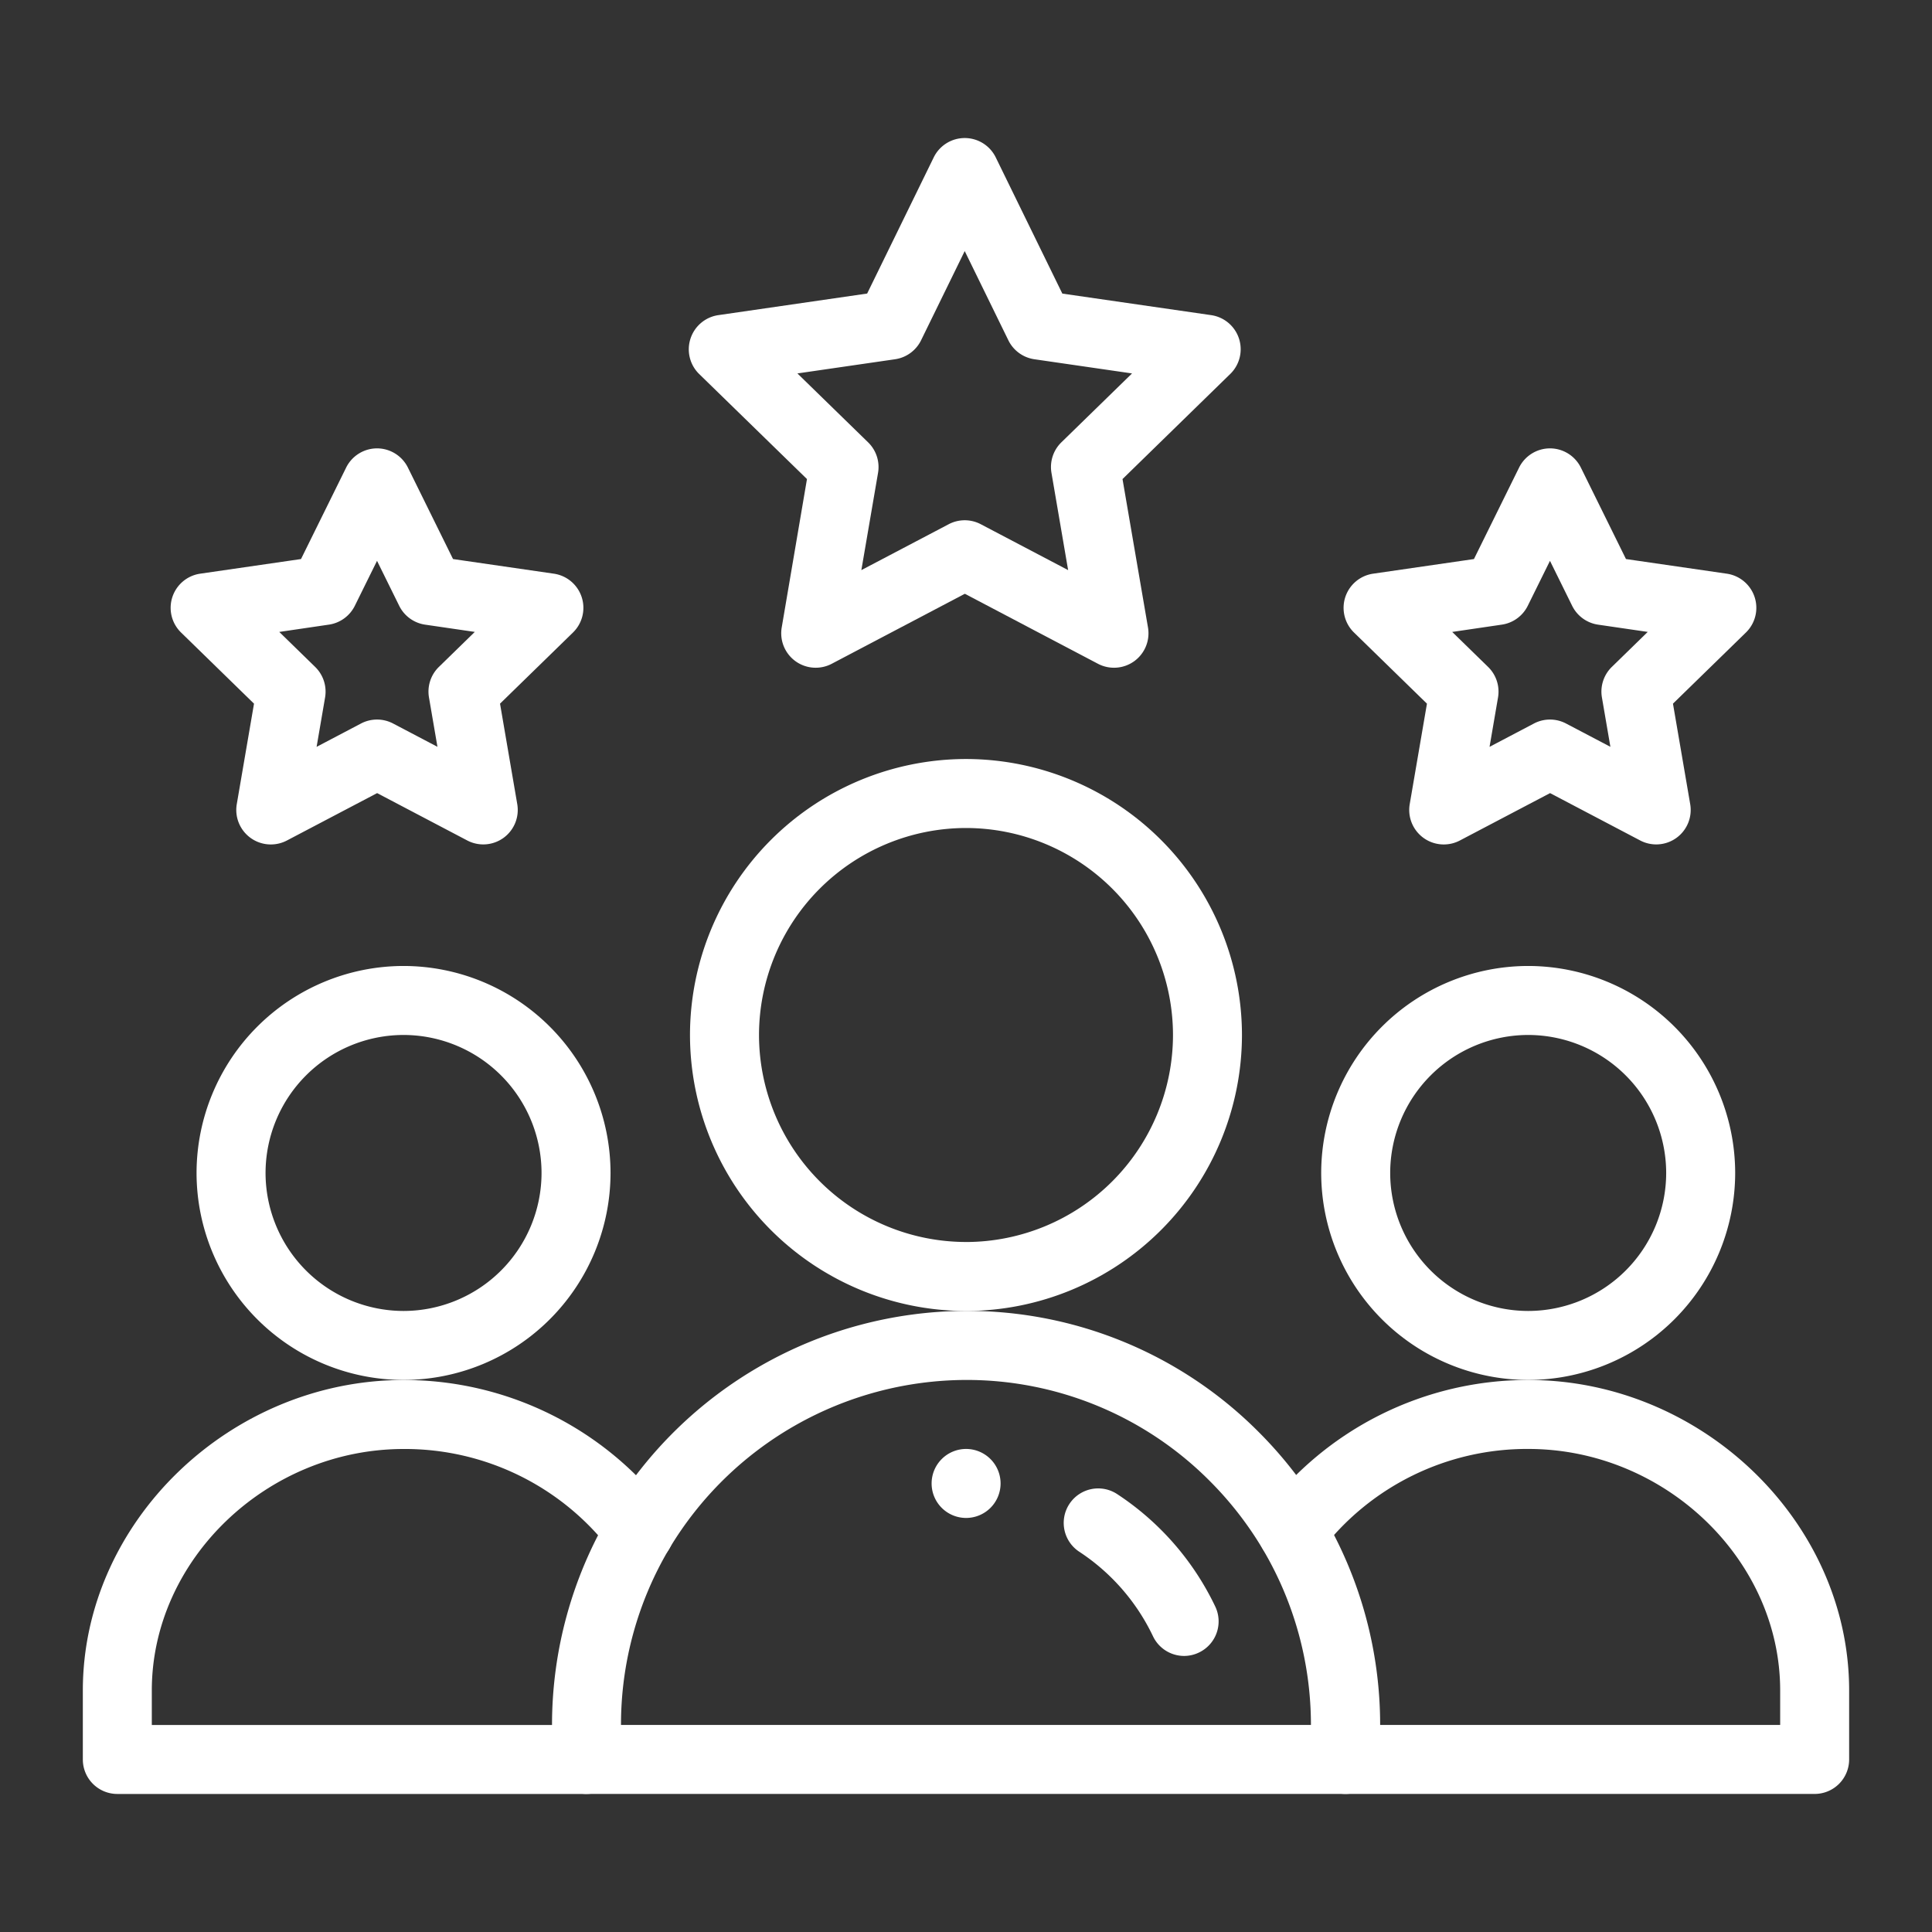
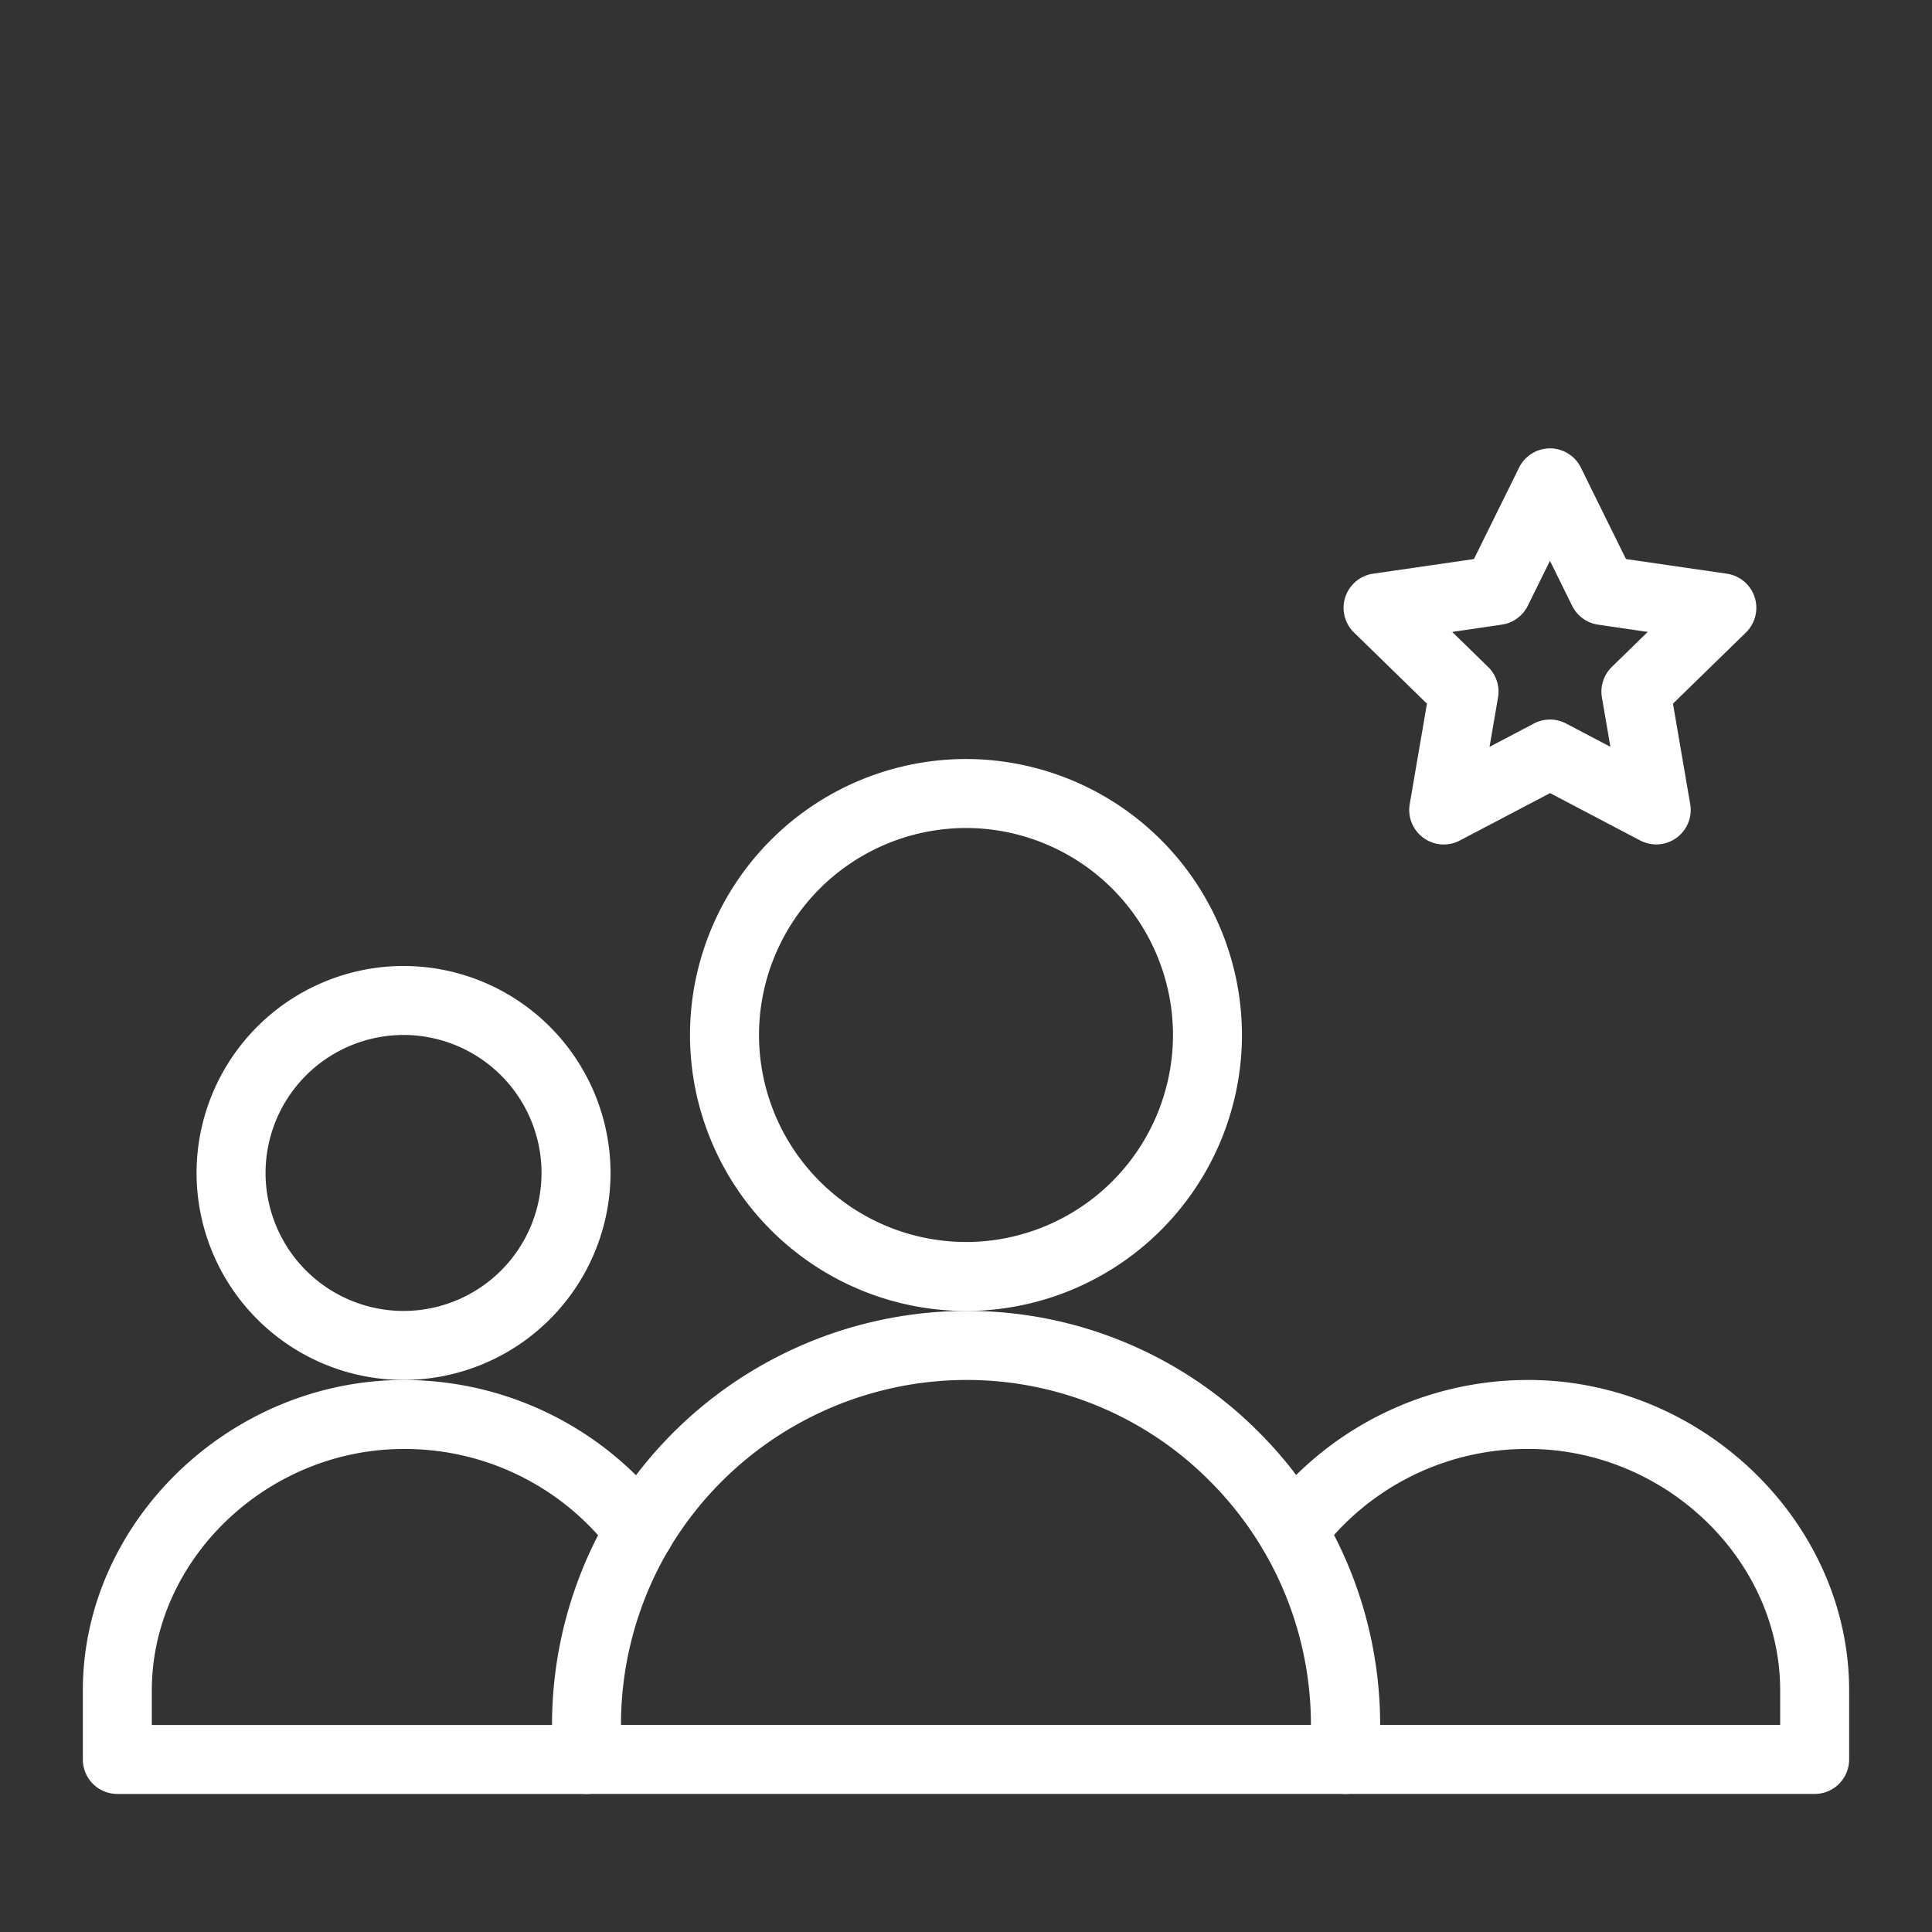
<svg xmlns="http://www.w3.org/2000/svg" width="80" height="80" viewBox="0 0 80 80">
  <rect x="0" y="0" width="80" height="80" fill="#333333" stroke="none" />
  <defs>
    <clipPath id="clip-path">
      <rect id="Rectangle_2" data-name="Rectangle 2" width="80" height="80" transform="translate(1253 348)" fill="#f7a42c" />
    </clipPath>
    <clipPath id="clip-path-2">
      <path id="Path_15" data-name="Path 15" d="M0-682.665H73.139v73.139H0Z" transform="translate(0 682.665)" fill="#fff" />
    </clipPath>
  </defs>
  <g id="Mask_Group_1" data-name="Mask Group 1" transform="translate(-1253 -348)" clip-path="url(#clip-path)">
    <g id="Group_5" data-name="Group 5" transform="translate(1256.43 351.428)">
      <g id="Group_4" data-name="Group 4" transform="translate(0 0.002)">
        <g id="Group_3" data-name="Group 3" transform="translate(0 0)" clip-path="url(#clip-path-2)">
-           <path id="Path_4" data-name="Path 4" d="M-11.9,0a1.429,1.429,0,0,1,1.428,1.428A1.429,1.429,0,0,1-11.9,2.857a1.429,1.429,0,0,1-1.428-1.428A1.429,1.429,0,0,1-11.9,0" transform="translate(48.474 56.568)" fill="#fff" />
-           <path id="Path_5" data-name="Path 5" d="M-138.1-80a8.581,8.581,0,0,1,8.571,8.571,8.581,8.581,0,0,1-8.571,8.571,8.581,8.581,0,0,1-8.571-8.571A8.581,8.581,0,0,1-138.1-80Zm0,14.285a5.72,5.72,0,0,0,5.714-5.714,5.72,5.72,0,0,0-5.714-5.714,5.72,5.72,0,0,0-5.714,5.714A5.72,5.72,0,0,0-138.1-65.715Z" transform="translate(197.949 116.569)" fill="#fff" />
          <path id="Path_6" data-name="Path 6" d="M-173.81-129.524h-19.428a1.428,1.428,0,0,1-1.428-1.428v-2.857c0-6.969,6.084-12.856,13.285-12.856a13.671,13.671,0,0,1,10.933,5.444,1.428,1.428,0,0,1-.343,1.991,1.429,1.429,0,0,1-1.991-.343,10.735,10.735,0,0,0-8.6-4.235c-5.653,0-10.428,4.579-10.428,10v1.428h18a1.428,1.428,0,0,1,1.428,1.428A1.428,1.428,0,0,1-173.81-129.524Z" transform="translate(194.666 200.378)" fill="#fff" />
          <path id="Path_7" data-name="Path 7" d="M9.717-41.365H-9.71a1.428,1.428,0,0,1-1.428-1.428A1.428,1.428,0,0,1-9.71-44.222h18V-45.65c0-5.42-4.775-10-10.428-10a10.735,10.735,0,0,0-8.6,4.235,1.428,1.428,0,0,1-1.991.343,1.428,1.428,0,0,1-.343-1.991A13.671,13.671,0,0,1-2.139-58.506c7.2,0,13.285,5.888,13.285,12.856v2.857A1.428,1.428,0,0,1,9.717-41.365Z" transform="translate(61.993 112.218)" fill="#fff" />
          <path id="Path_8" data-name="Path 8" d="M-138.1-80a8.581,8.581,0,0,1,8.571,8.571,8.581,8.581,0,0,1-8.571,8.571,8.581,8.581,0,0,1-8.571-8.571A8.581,8.581,0,0,1-138.1-80Zm0,14.285a5.72,5.72,0,0,0,5.714-5.714,5.72,5.72,0,0,0-5.714-5.714,5.72,5.72,0,0,0-5.714,5.714A5.72,5.72,0,0,0-138.1-65.715Z" transform="translate(151.38 116.569)" fill="#fff" />
          <path id="Path_9" data-name="Path 9" d="M-188.572-106.666a11.441,11.441,0,0,1,11.428,11.428A11.441,11.441,0,0,1-188.572-83.81,11.441,11.441,0,0,1-200-95.238,11.441,11.441,0,0,1-188.572-106.666Zm0,20A8.581,8.581,0,0,0-180-95.238a8.581,8.581,0,0,0-8.571-8.571,8.581,8.581,0,0,0-8.571,8.571A8.581,8.581,0,0,0-188.572-86.667Z" transform="translate(225.141 134.665)" fill="#fff" />
-           <path id="Path_10" data-name="Path 10" d="M-95.227-13.333a1.428,1.428,0,0,1,1.283.8l2.758,5.641L-85.024-6a1.428,1.428,0,0,1,1.153.972,1.428,1.428,0,0,1-.362,1.464L-88.694.788l1.054,6.141a1.428,1.428,0,0,1-.568,1.4,1.429,1.429,0,0,1-1.5.109l-5.515-2.9-5.514,2.9a1.429,1.429,0,0,1-1.5-.109,1.428,1.428,0,0,1-.568-1.4L-101.76.788l-4.462-4.348a1.429,1.429,0,0,1-.362-1.464A1.428,1.428,0,0,1-105.43-6l6.162-.894,2.758-5.641A1.428,1.428,0,0,1-95.227-13.333ZM-88.3-3.586l-4.043-.587a1.428,1.428,0,0,1-1.078-.786l-1.807-3.694-1.807,3.694a1.428,1.428,0,0,1-1.078.786l-4.043.587,2.926,2.852A1.429,1.429,0,0,1-98.817.53l-.691,4.028,3.616-1.9a1.428,1.428,0,0,1,1.329,0l3.617,1.9L-91.636.531a1.428,1.428,0,0,1,.411-1.265Z" transform="translate(131.745 15.619)" fill="#fff" />
          <path id="Path_11" data-name="Path 11" d="M-75.626-101.725a1.427,1.427,0,0,1-.84-.273,1.428,1.428,0,0,1-.568-1.4l.713-4.157-3.021-2.946a1.428,1.428,0,0,1-.361-1.464,1.429,1.429,0,0,1,1.153-.972l4.175-.606,1.867-3.783a1.43,1.43,0,0,1,1.281-.8,1.429,1.429,0,0,1,1.281.8l1.866,3.783,4.175.606a1.429,1.429,0,0,1,1.153.972,1.428,1.428,0,0,1-.361,1.464l-3.021,2.946.713,4.157a1.428,1.428,0,0,1-.568,1.4,1.429,1.429,0,0,1-1.5.109l-3.734-1.962-3.735,1.962A1.427,1.427,0,0,1-75.626-101.725Zm.351-8.8,1.486,1.449a1.428,1.428,0,0,1,.411,1.264l-.351,2.045,1.838-.966a1.429,1.429,0,0,1,1.329,0l1.837.965-.351-2.045a1.428,1.428,0,0,1,.411-1.264l1.486-1.449-2.054-.3a1.428,1.428,0,0,1-1.076-.782l-.918-1.861-.919,1.861a1.428,1.428,0,0,1-1.076.781Z" transform="translate(131.978 133.262)" fill="#fff" />
-           <path id="Path_12" data-name="Path 12" d="M-75.626-101.725a1.427,1.427,0,0,1-.84-.273,1.428,1.428,0,0,1-.568-1.4l.713-4.157-3.021-2.946a1.428,1.428,0,0,1-.361-1.464,1.429,1.429,0,0,1,1.153-.972l4.175-.606,1.867-3.783a1.43,1.43,0,0,1,1.281-.8,1.429,1.429,0,0,1,1.281.8l1.866,3.783,4.175.606a1.428,1.428,0,0,1,1.153.972,1.428,1.428,0,0,1-.361,1.464l-3.021,2.946.713,4.157a1.428,1.428,0,0,1-.568,1.4,1.429,1.429,0,0,1-1.5.109l-3.734-1.962-3.735,1.962A1.427,1.427,0,0,1-75.626-101.725Zm.351-8.8,1.486,1.449a1.428,1.428,0,0,1,.411,1.264l-.351,2.045,1.838-.966a1.429,1.429,0,0,1,1.329,0l1.837.965-.351-2.045a1.428,1.428,0,0,1,.411-1.264l1.486-1.449-2.054-.3a1.428,1.428,0,0,1-1.076-.782l-.918-1.861-.919,1.861a1.428,1.428,0,0,1-1.076.781Z" transform="translate(83.409 133.262)" fill="#fff" />
          <path id="Path_13" data-name="Path 13" d="M-273.81-153.334h-31.427a1.428,1.428,0,0,1-1.428-1.428v-1.428a17.131,17.131,0,0,1,2.4-8.746,17.236,17.236,0,0,1,14.746-8.4,17.025,17.025,0,0,1,12.121,5.021,17.233,17.233,0,0,1,2.624,3.374,17.132,17.132,0,0,1,2.4,8.747v1.428A1.429,1.429,0,0,1-273.81-153.334Zm-30-2.857h28.57a14.273,14.273,0,0,0-2-7.287,14.373,14.373,0,0,0-2.189-2.814,14.186,14.186,0,0,0-10.1-4.184,14.366,14.366,0,0,0-12.29,7A14.273,14.273,0,0,0-303.809-156.191Z" transform="translate(326.093 224.187)" fill="#fff" />
-           <path id="Path_14" data-name="Path 14" d="M-8.347-6.4a1.429,1.429,0,0,1-1.291-.815,8.62,8.62,0,0,0-3.053-3.5,1.428,1.428,0,0,1-.409-1.978,1.428,1.428,0,0,1,1.978-.409A11.477,11.477,0,0,1-7.058-8.442a1.428,1.428,0,0,1-.676,1.9A1.423,1.423,0,0,1-8.347-6.4Z" transform="translate(53.951 71.539)" fill="#fff" />
        </g>
      </g>
    </g>
  </g>
</svg>